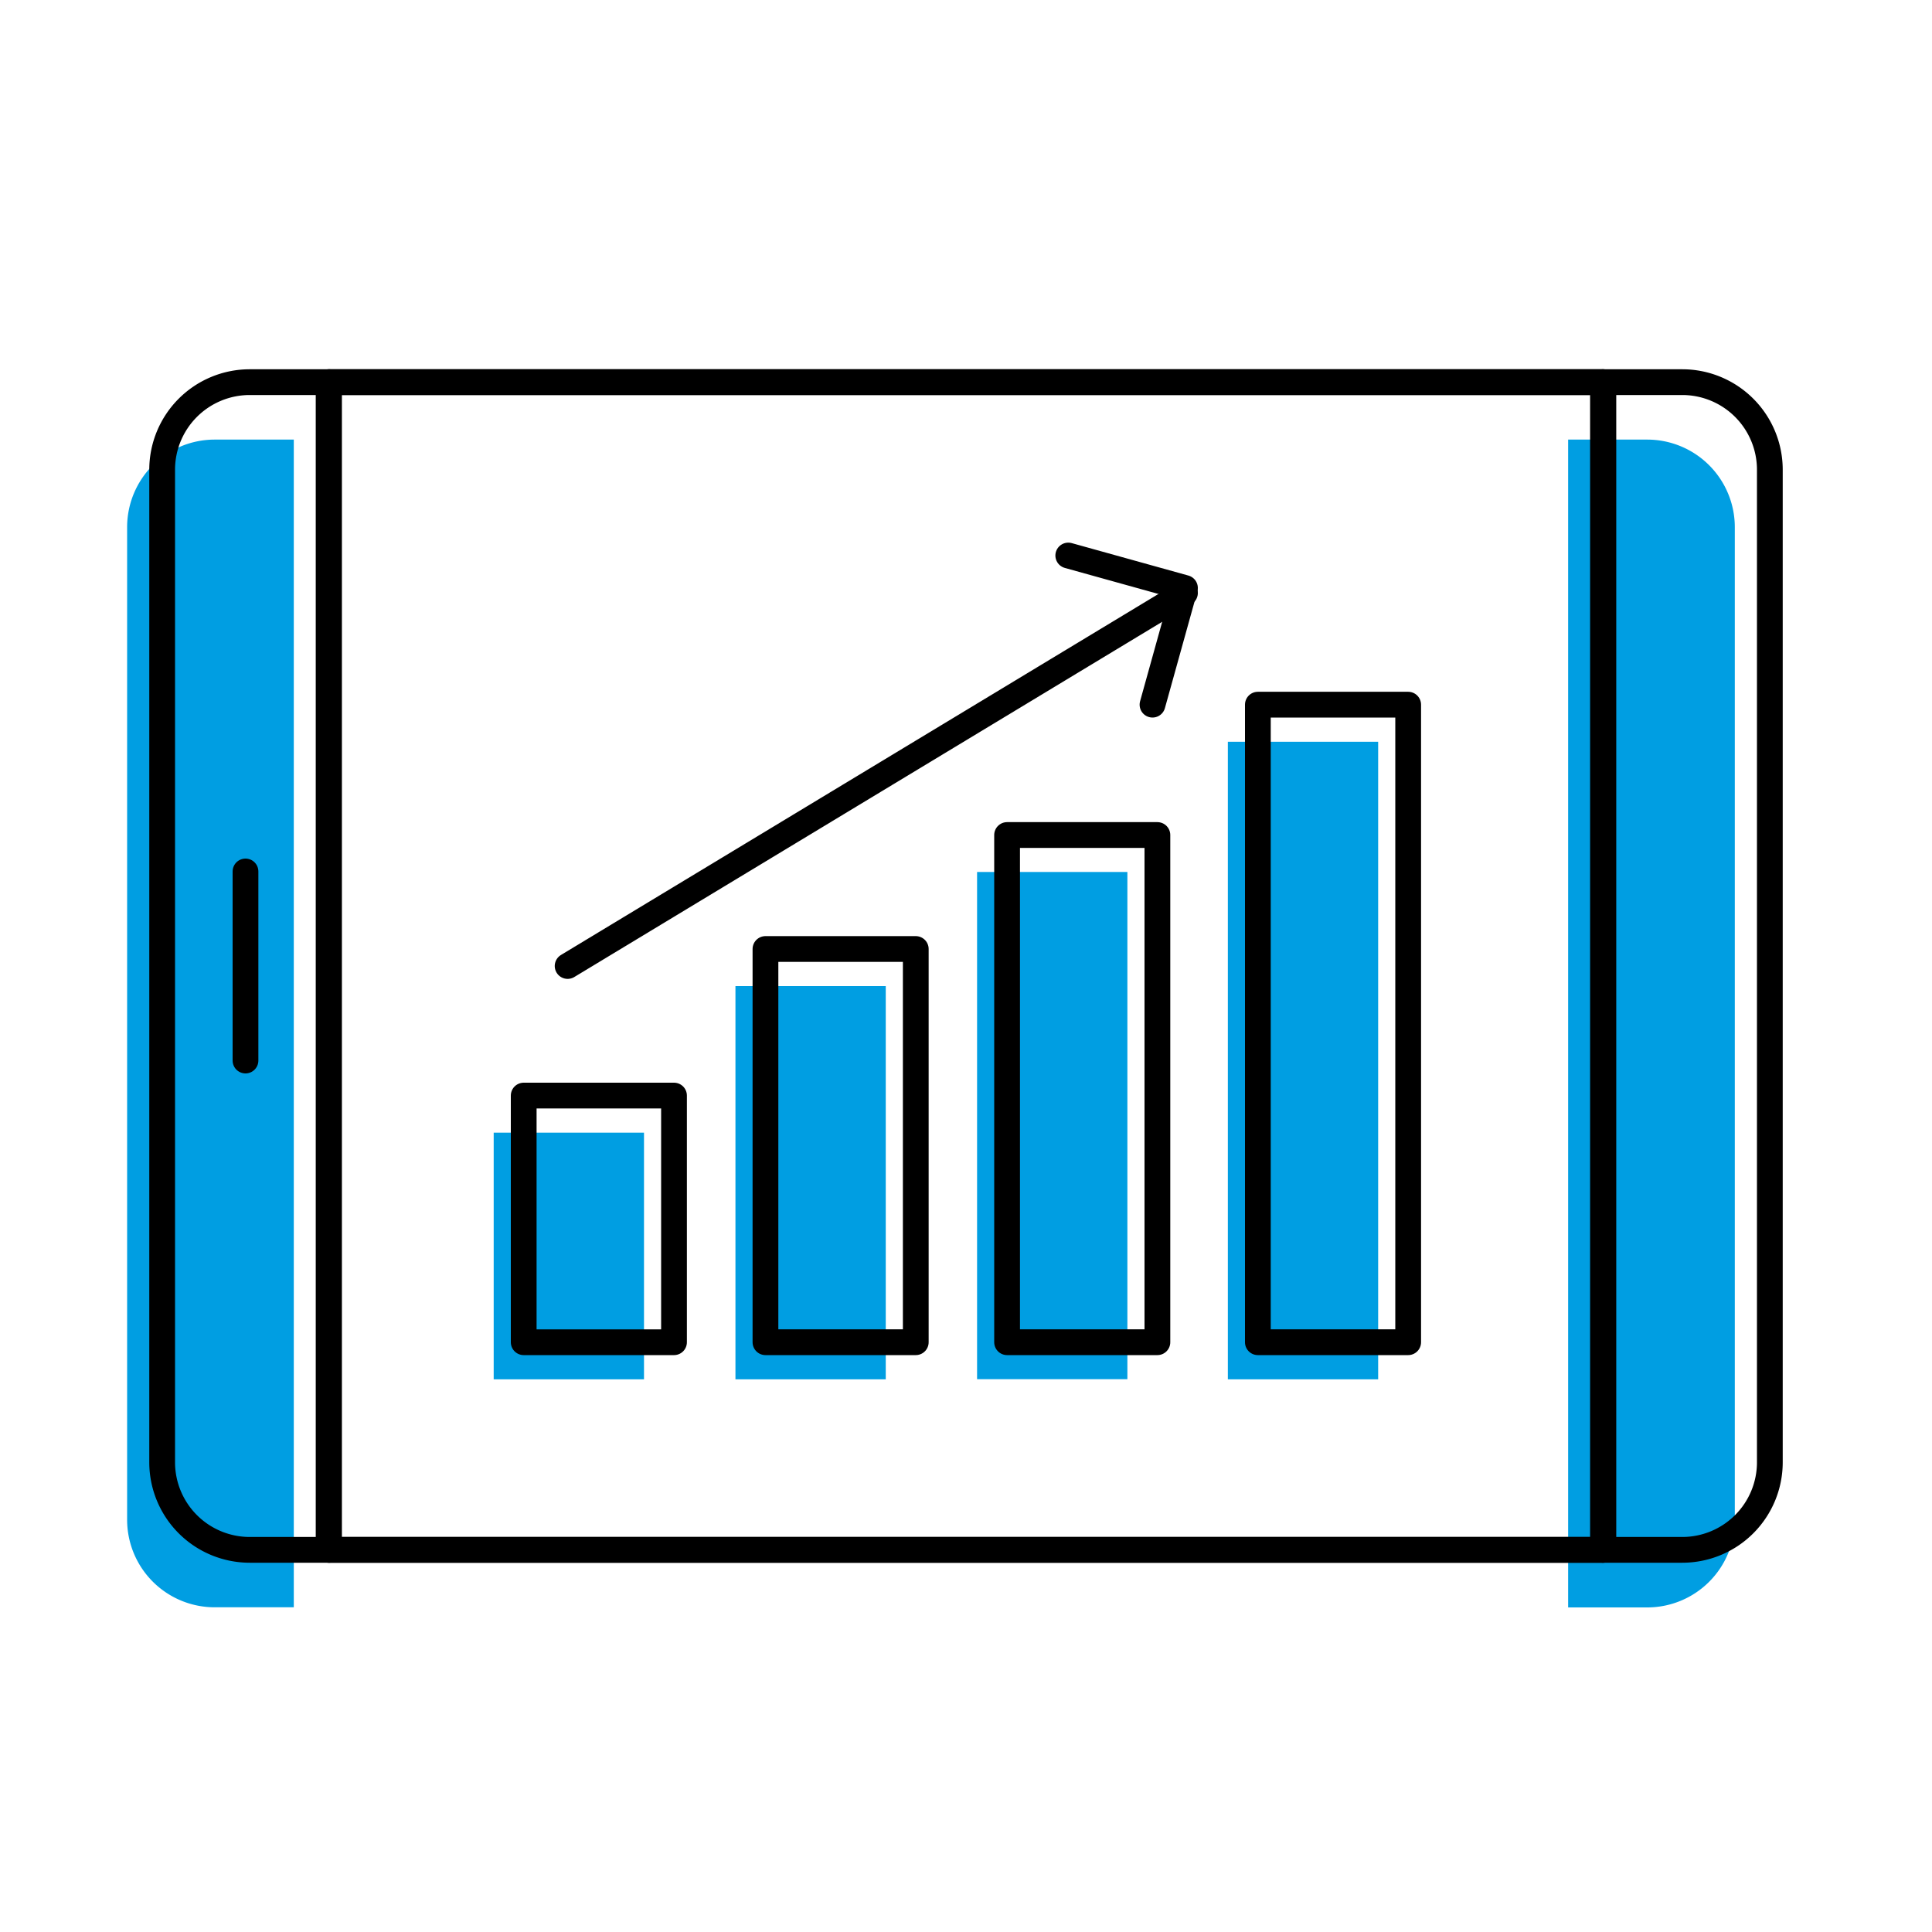
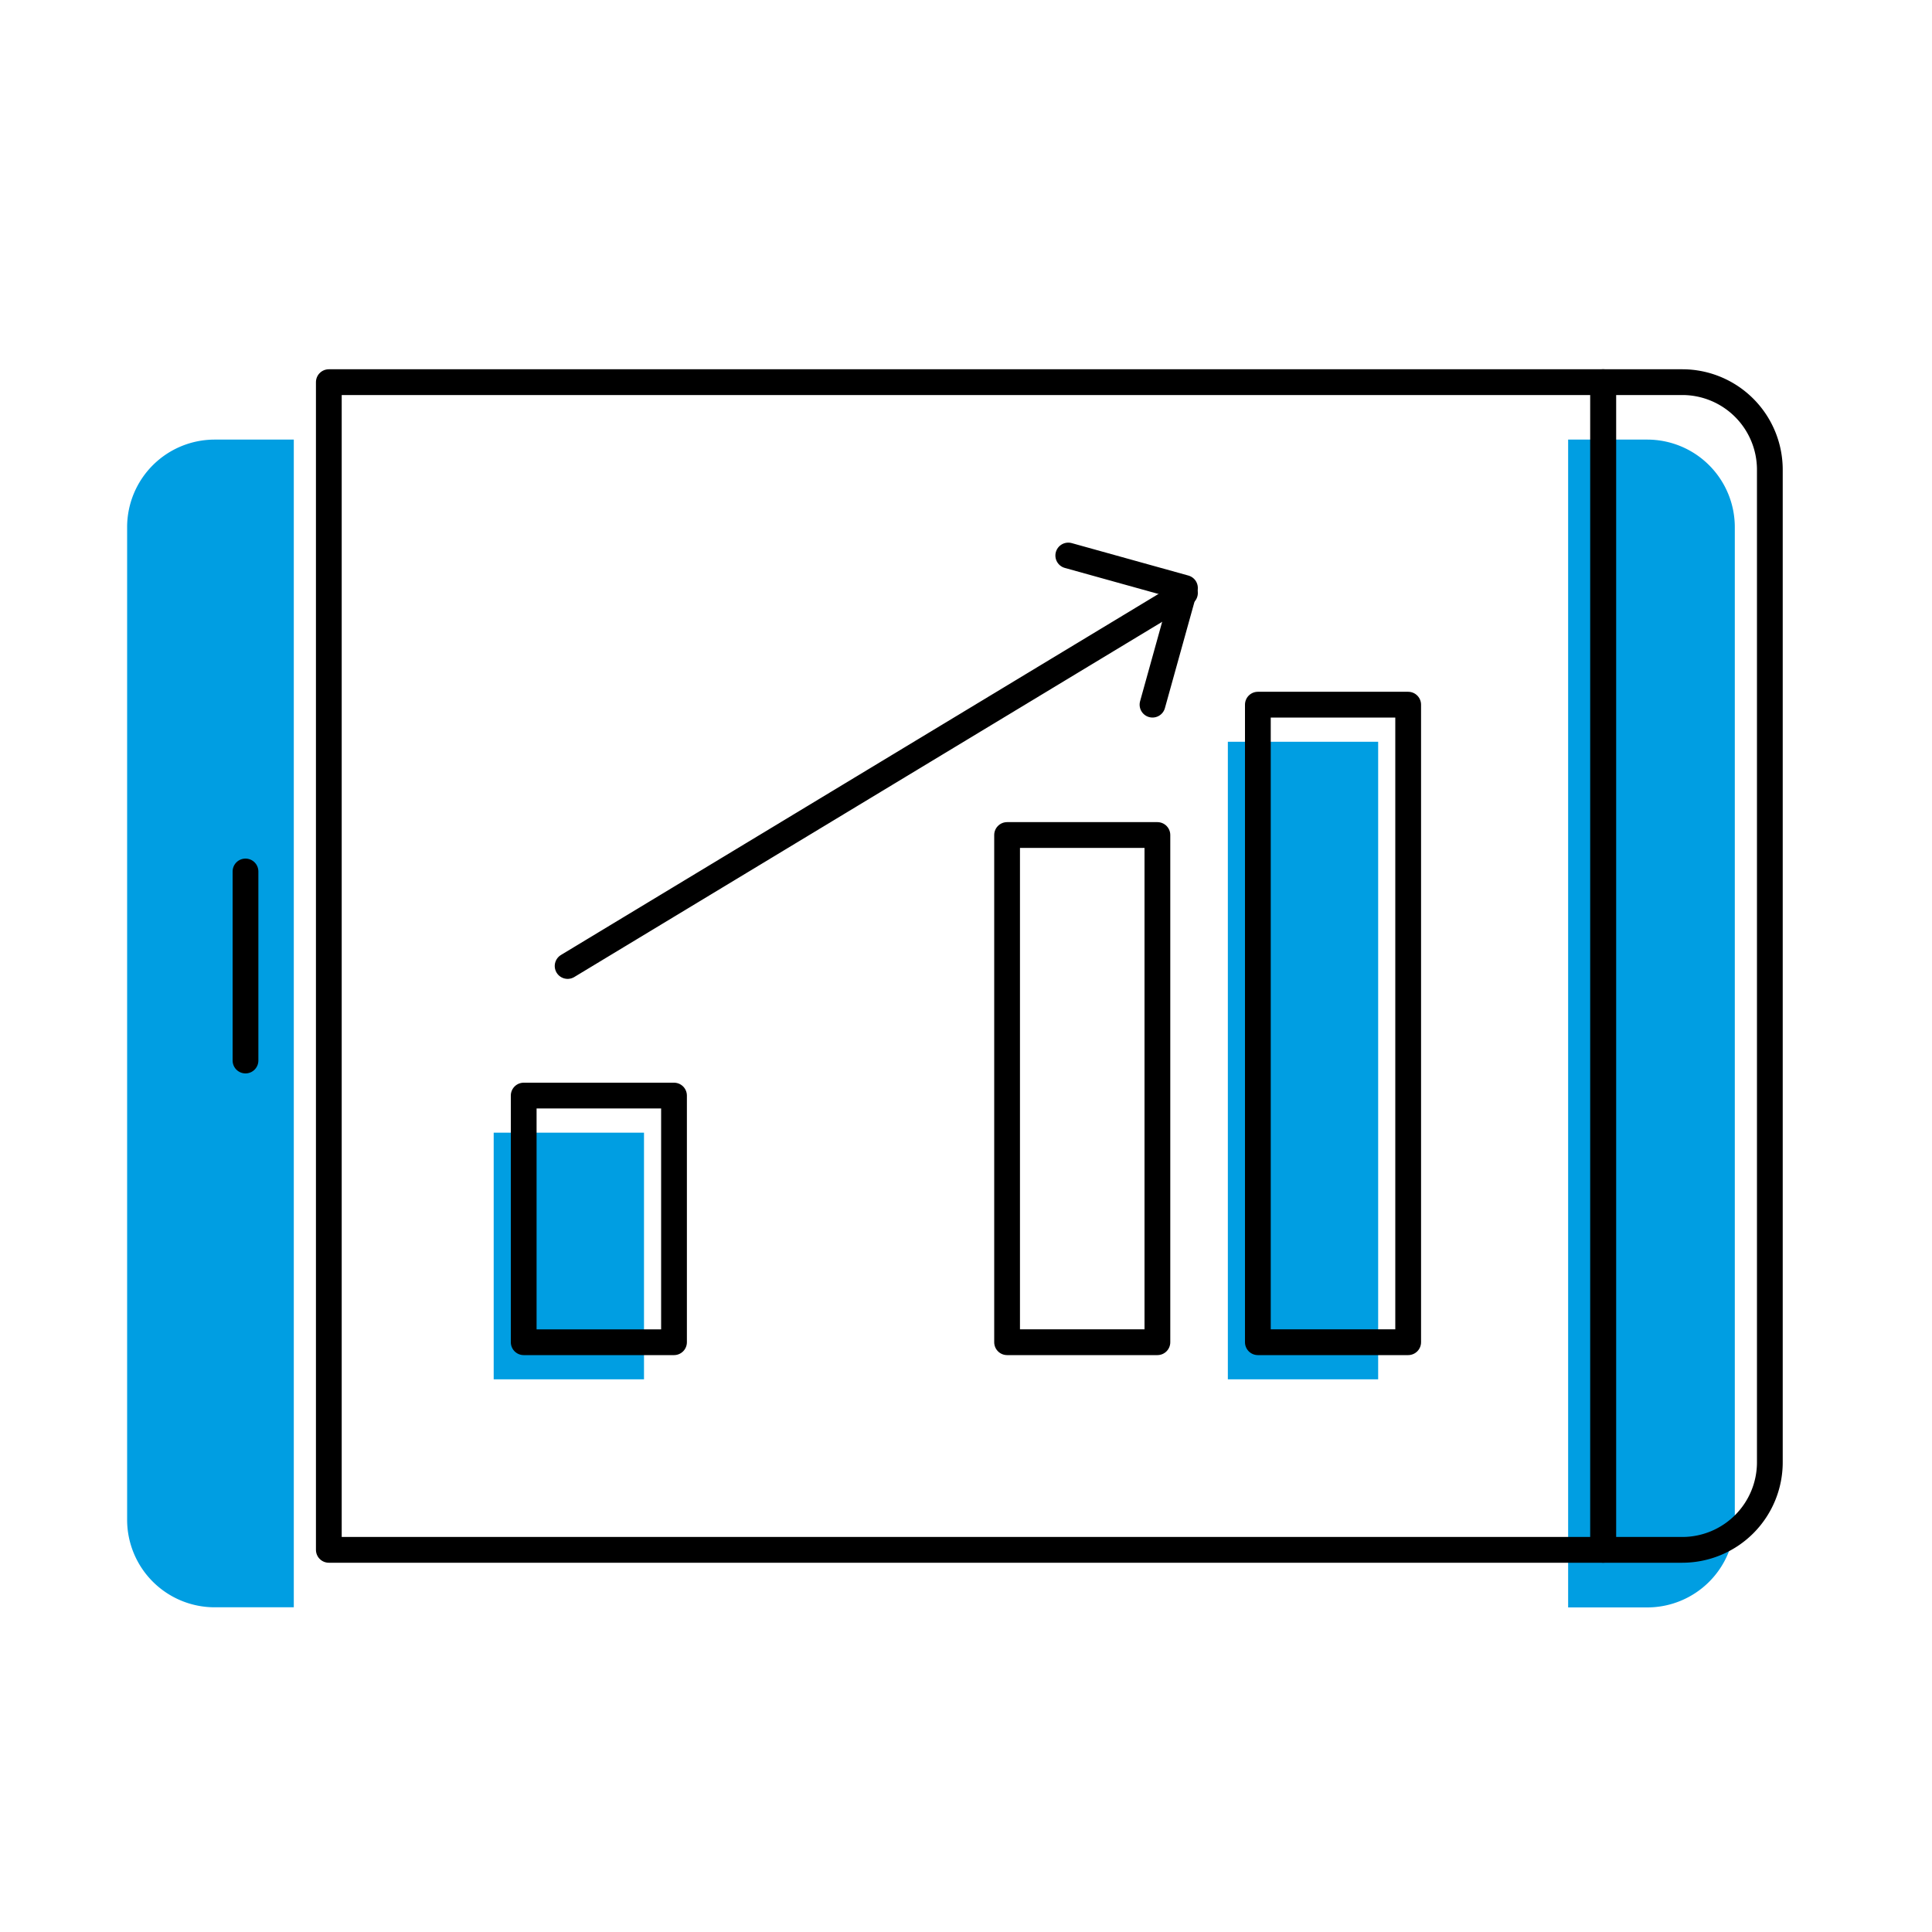
<svg xmlns="http://www.w3.org/2000/svg" viewBox="0 0 150 150">
  <path d="M134.69,40.93V118a6.8,6.8,0,0,1-6.79,6.8h-6.15V34.13h6.15A6.8,6.8,0,0,1,134.69,40.93Z" fill="#009ee2" />
  <path d="M22.81,34.13v90.66H16.66A6.8,6.8,0,0,1,9.87,118V40.93a6.8,6.8,0,0,1,6.79-6.8Z" fill="#009ee2" />
  <rect x="38.33" y="87.94" width="11.67" height="19.15" fill="#009ee2" />
-   <rect x="57.1" y="76.56" width="11.67" height="30.53" fill="#009ee2" />
-   <rect x="75.86" y="67.7" width="11.67" height="39.38" fill="#009ee2" />
  <rect x="95.33" y="57.59" width="11.67" height="49.5" fill="#009ee2" />
  <path d="M137.41,36.47v77.06a6.8,6.8,0,0,1-6.79,6.8h-6.15V29.67h6.15A6.8,6.8,0,0,1,137.41,36.47Z" fill="none" stroke="#000" stroke-linecap="round" stroke-linejoin="round" stroke-width="2" />
-   <path d="M25.53,29.67v90.66H19.38a6.8,6.8,0,0,1-6.79-6.8V36.47a6.8,6.8,0,0,1,6.79-6.8Z" fill="none" stroke="#000" stroke-linecap="round" stroke-linejoin="round" stroke-width="2" />
-   <rect x="25.53" y="29.67" width="98.94" height="90.66" fill="none" stroke="#000" stroke-linecap="round" stroke-linejoin="round" stroke-width="2" />
  <rect x="25.53" y="29.67" width="98.94" height="90.66" fill="none" stroke="#000" stroke-linecap="round" stroke-linejoin="round" stroke-width="2" />
  <line x1="19.06" y1="67.66" x2="19.06" y2="82.34" fill="none" stroke="#000" stroke-linecap="round" stroke-linejoin="round" stroke-width="2" />
  <rect x="40.66" y="85.06" width="11.67" height="19.15" fill="none" stroke="#000" stroke-linecap="round" stroke-linejoin="round" stroke-width="2" />
-   <rect x="59.43" y="73.68" width="11.67" height="30.53" fill="none" stroke="#000" stroke-linecap="round" stroke-linejoin="round" stroke-width="2" />
  <rect x="78.19" y="64.83" width="11.67" height="39.38" fill="none" stroke="#000" stroke-linecap="round" stroke-linejoin="round" stroke-width="2" />
  <rect x="97.66" y="54.71" width="11.67" height="49.5" fill="none" stroke="#000" stroke-linecap="round" stroke-linejoin="round" stroke-width="2" />
  <line x1="44.07" y1="75" x2="92" y2="46.04" fill="none" stroke="#000" stroke-linecap="round" stroke-linejoin="round" stroke-width="2" />
  <polyline points="82.94 43.13 92 45.65 89.48 54.71" fill="none" stroke="#000" stroke-linecap="round" stroke-linejoin="round" stroke-width="2" />
</svg>